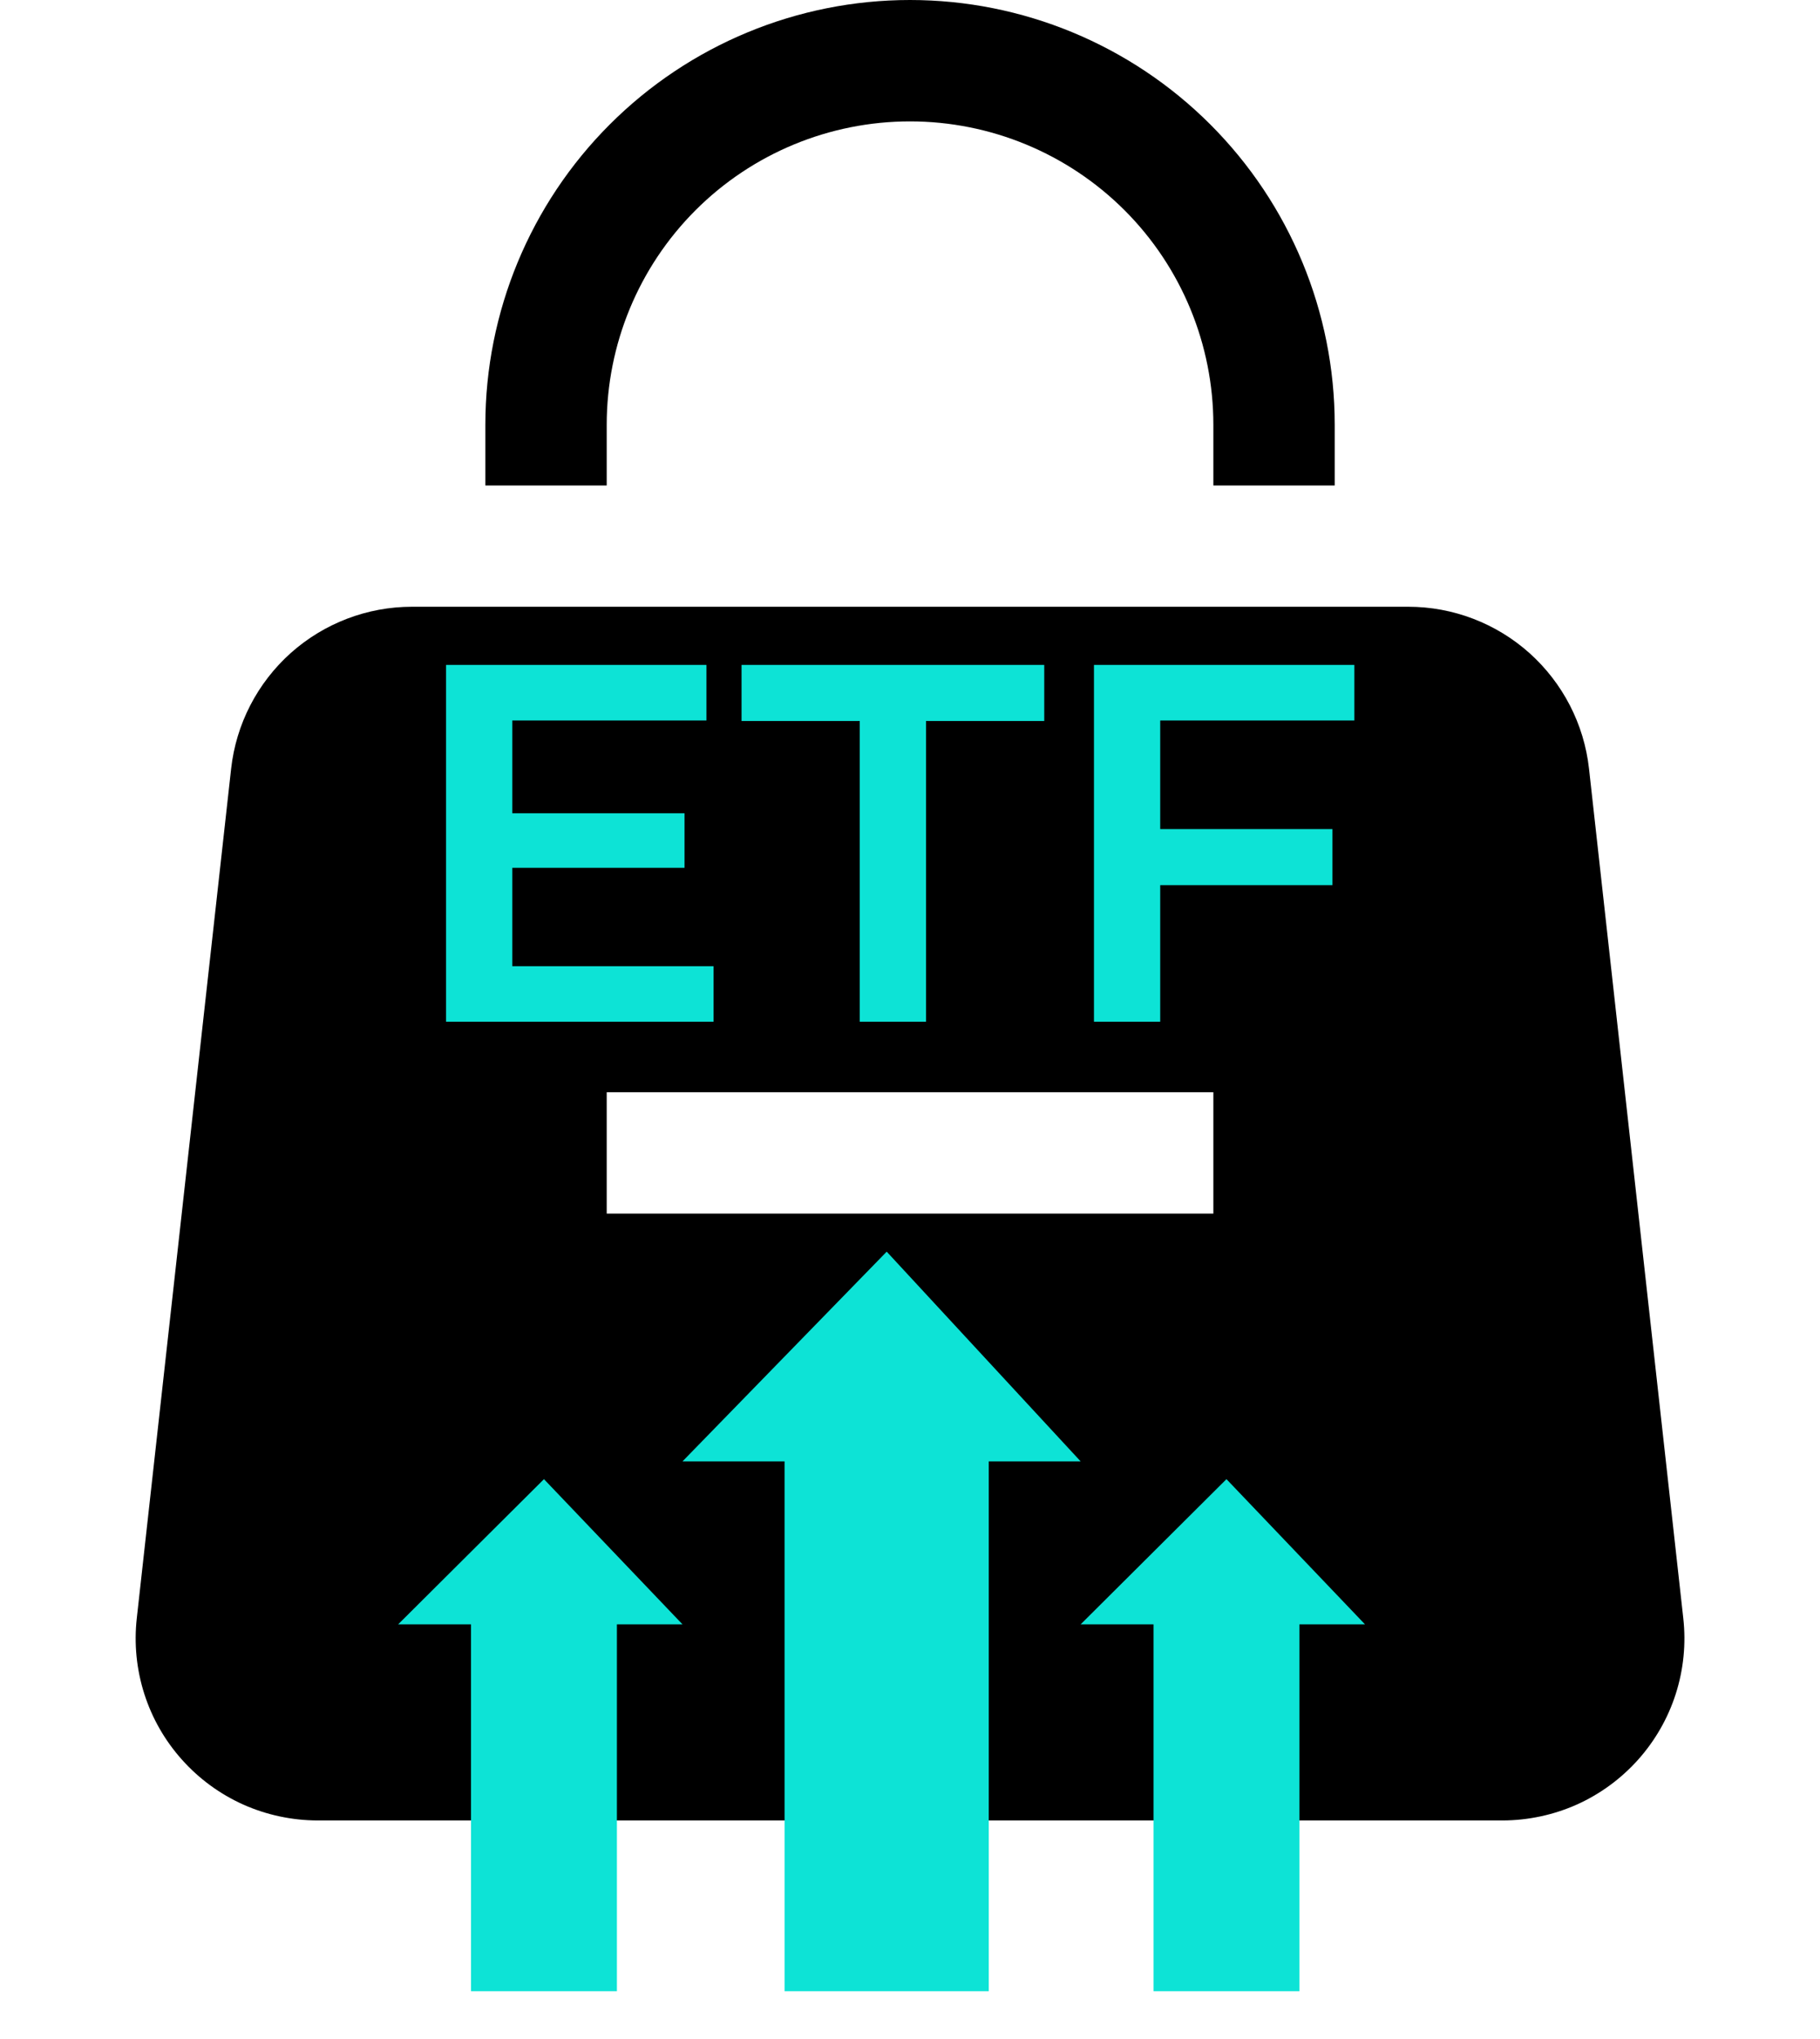
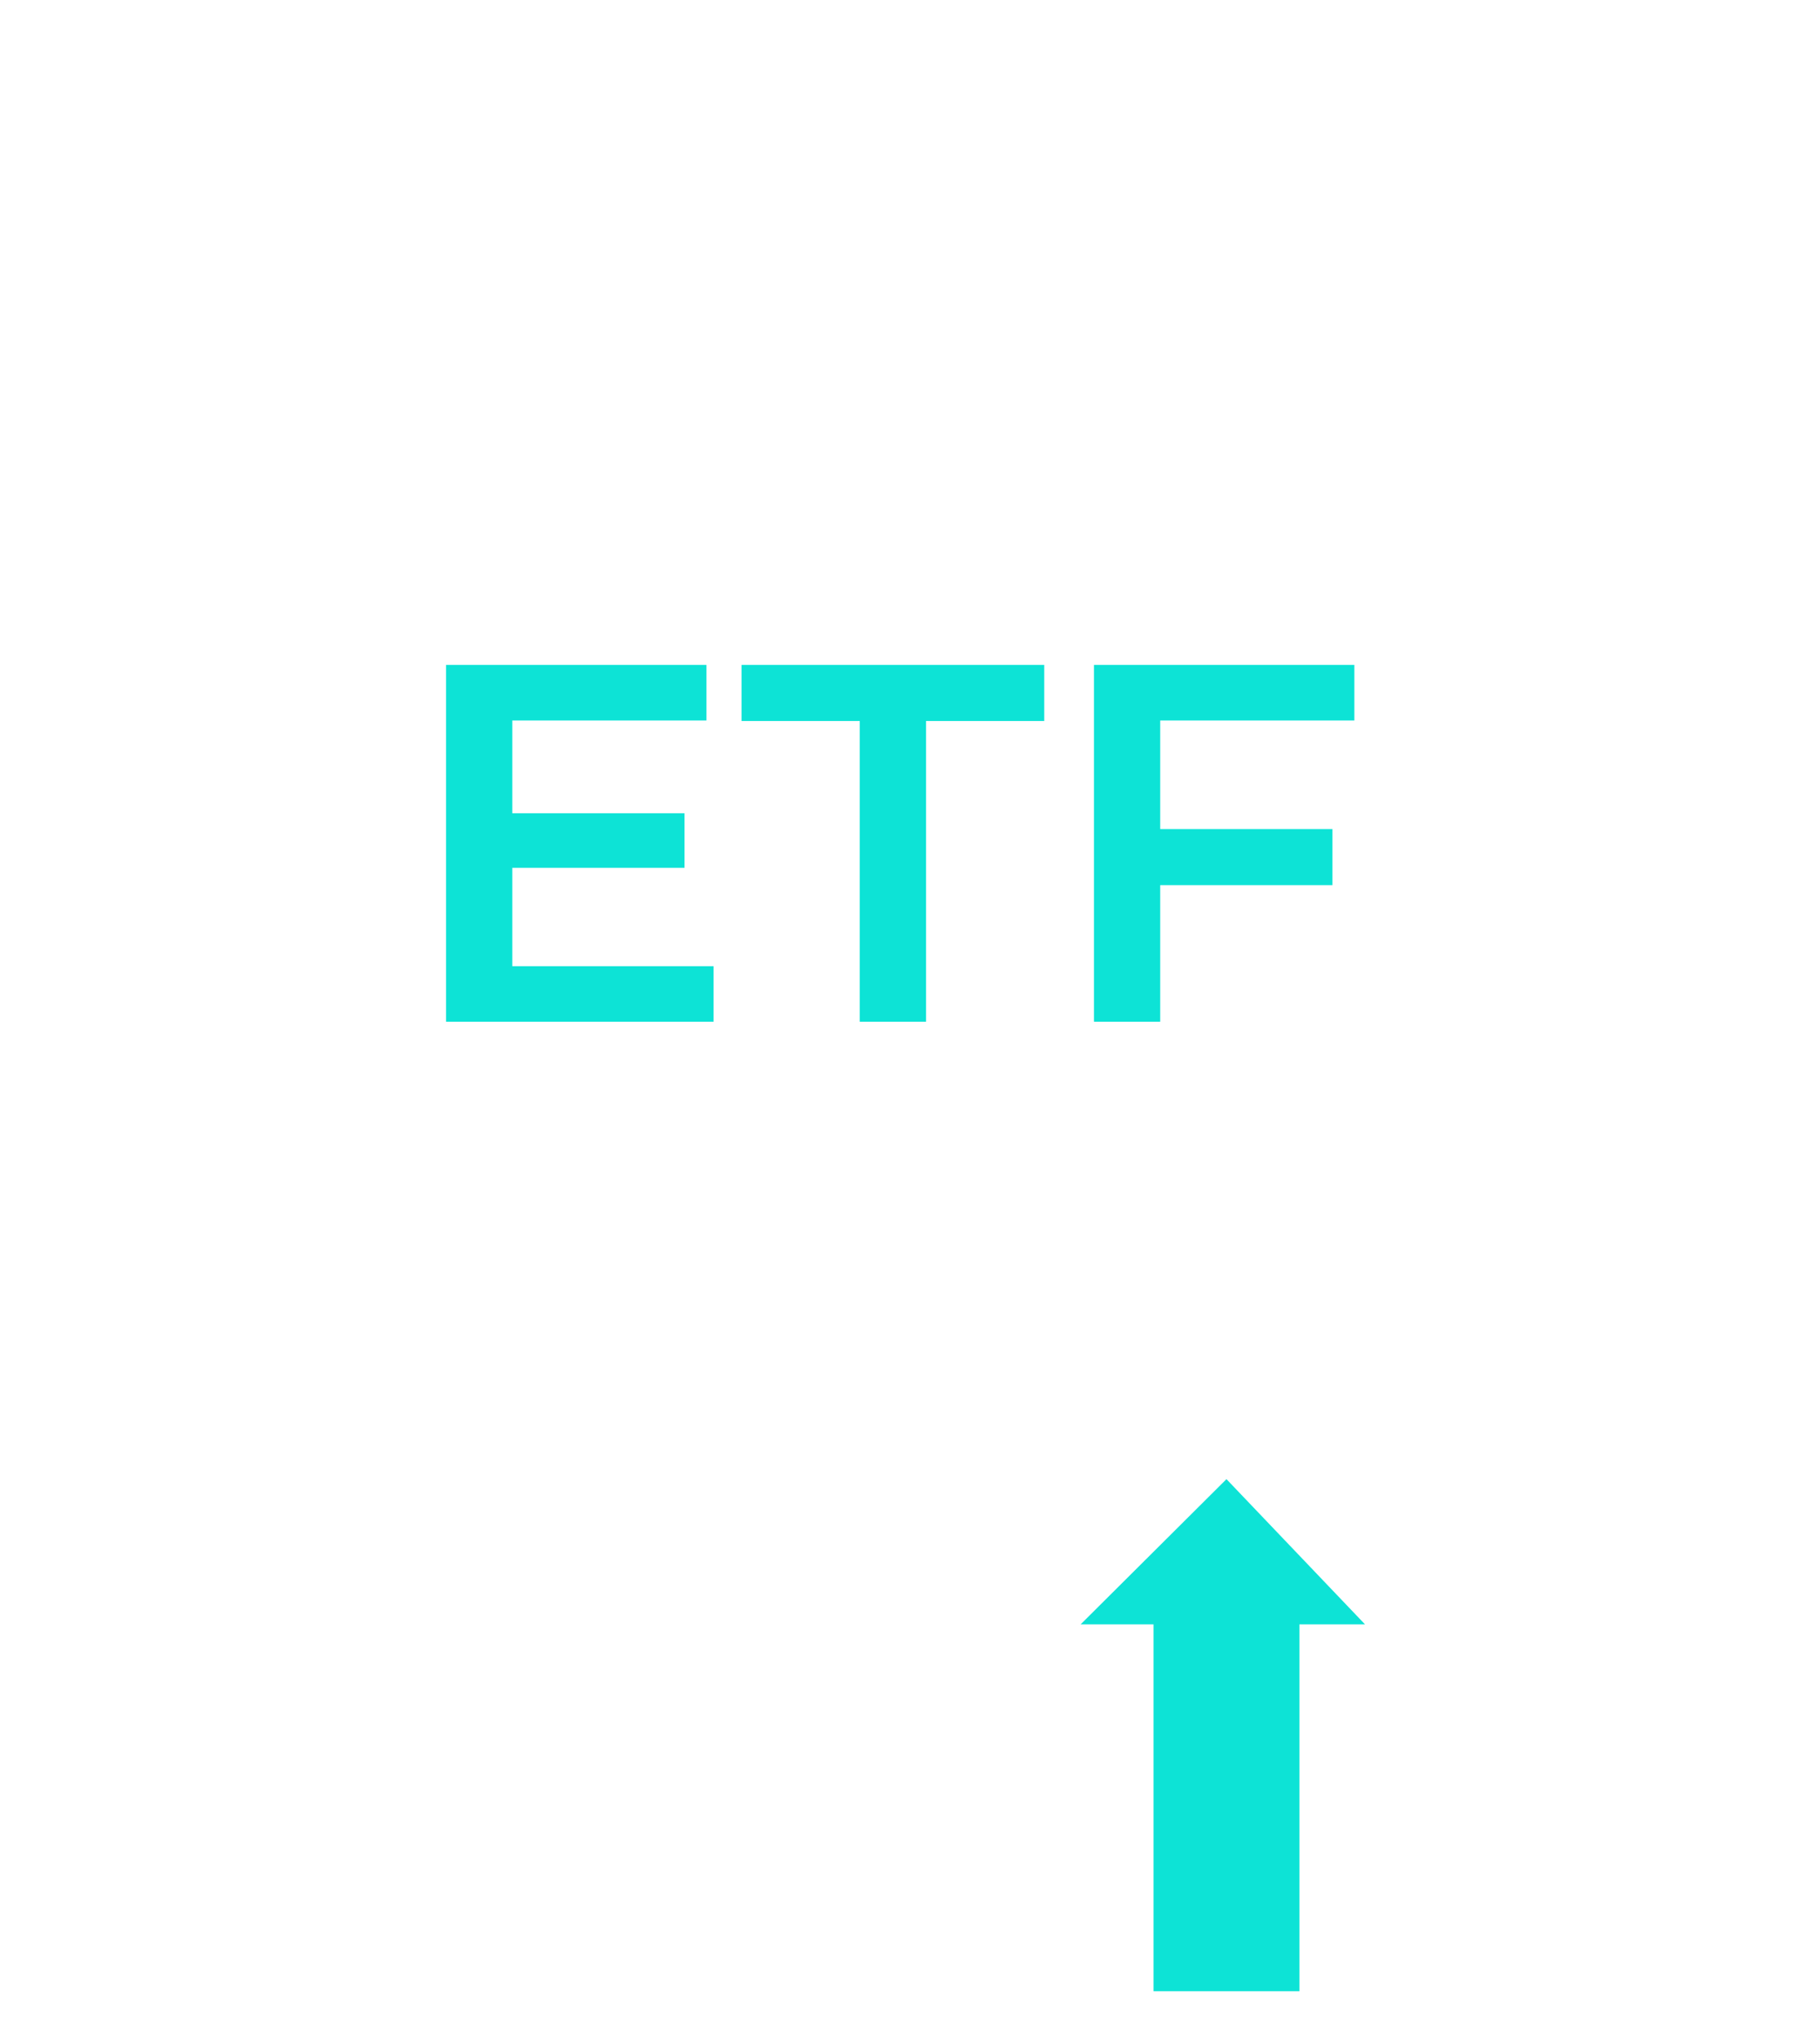
<svg xmlns="http://www.w3.org/2000/svg" width="25" height="28" viewBox="0 0 25 28" fill="none">
-   <path d="M12.5 1.667C11.395 1.667 10.335 2.106 9.554 2.887C8.773 3.668 8.334 4.728 8.334 5.833V6.667H6.667V5.833C6.667 4.286 7.282 2.803 8.376 1.709C9.47 0.615 10.953 0 12.5 0C14.047 0 15.531 0.615 16.625 1.709C17.719 2.803 18.334 4.286 18.334 5.833V6.667H16.667V5.833C16.667 4.728 16.228 3.668 15.447 2.887C14.665 2.106 13.605 1.667 12.5 1.667Z" fill="black" />
-   <path fill-rule="evenodd" clip-rule="evenodd" d="M5.659 8.332C5.044 8.332 4.451 8.559 3.992 8.969C3.534 9.38 3.243 9.944 3.175 10.555L1.879 22.222C1.84 22.571 1.875 22.925 1.982 23.26C2.089 23.595 2.265 23.903 2.5 24.165C2.734 24.427 3.021 24.637 3.342 24.781C3.663 24.924 4.01 24.998 4.362 24.999H20.639C20.99 24.998 21.338 24.924 21.659 24.781C21.98 24.637 22.266 24.427 22.501 24.165C22.735 23.903 22.912 23.595 23.019 23.26C23.126 22.925 23.161 22.571 23.122 22.222L21.827 10.555C21.759 9.944 21.468 9.38 21.01 8.969C20.552 8.559 19.959 8.332 19.344 8.332H5.659ZM8.334 14.999V16.665H16.667V14.999H8.334Z" fill="black" />
-   <path d="M5.469 22.306H6.37H6.47V27.344H8.474V22.306H9.375L7.472 20.312L5.469 22.306Z" fill="#0DE3D6" />
  <path d="M14.844 22.306H15.745H15.845V27.344H17.849V22.306H18.75L16.847 20.312L14.844 22.306Z" fill="#0DE3D6" />
-   <path d="M9.375 20.068H10.637H10.777V27.344H13.582V20.068H14.844L12.18 17.188L9.375 20.068Z" fill="#0DE3D6" />
  <path d="M6.967 11.168H9.403V11.917H6.967V11.168ZM7.037 13.268H9.802V14.031H6.127V9.131H9.704V9.894H7.037V13.268ZM11.81 14.031V9.901H10.186V9.131H14.344V9.901H12.72V14.031H11.81ZM15.86 11.385H18.303V12.155H15.86V11.385ZM15.937 14.031H15.027V9.131H18.604V9.894H15.937V14.031Z" fill="#0DE3D6" />
</svg>